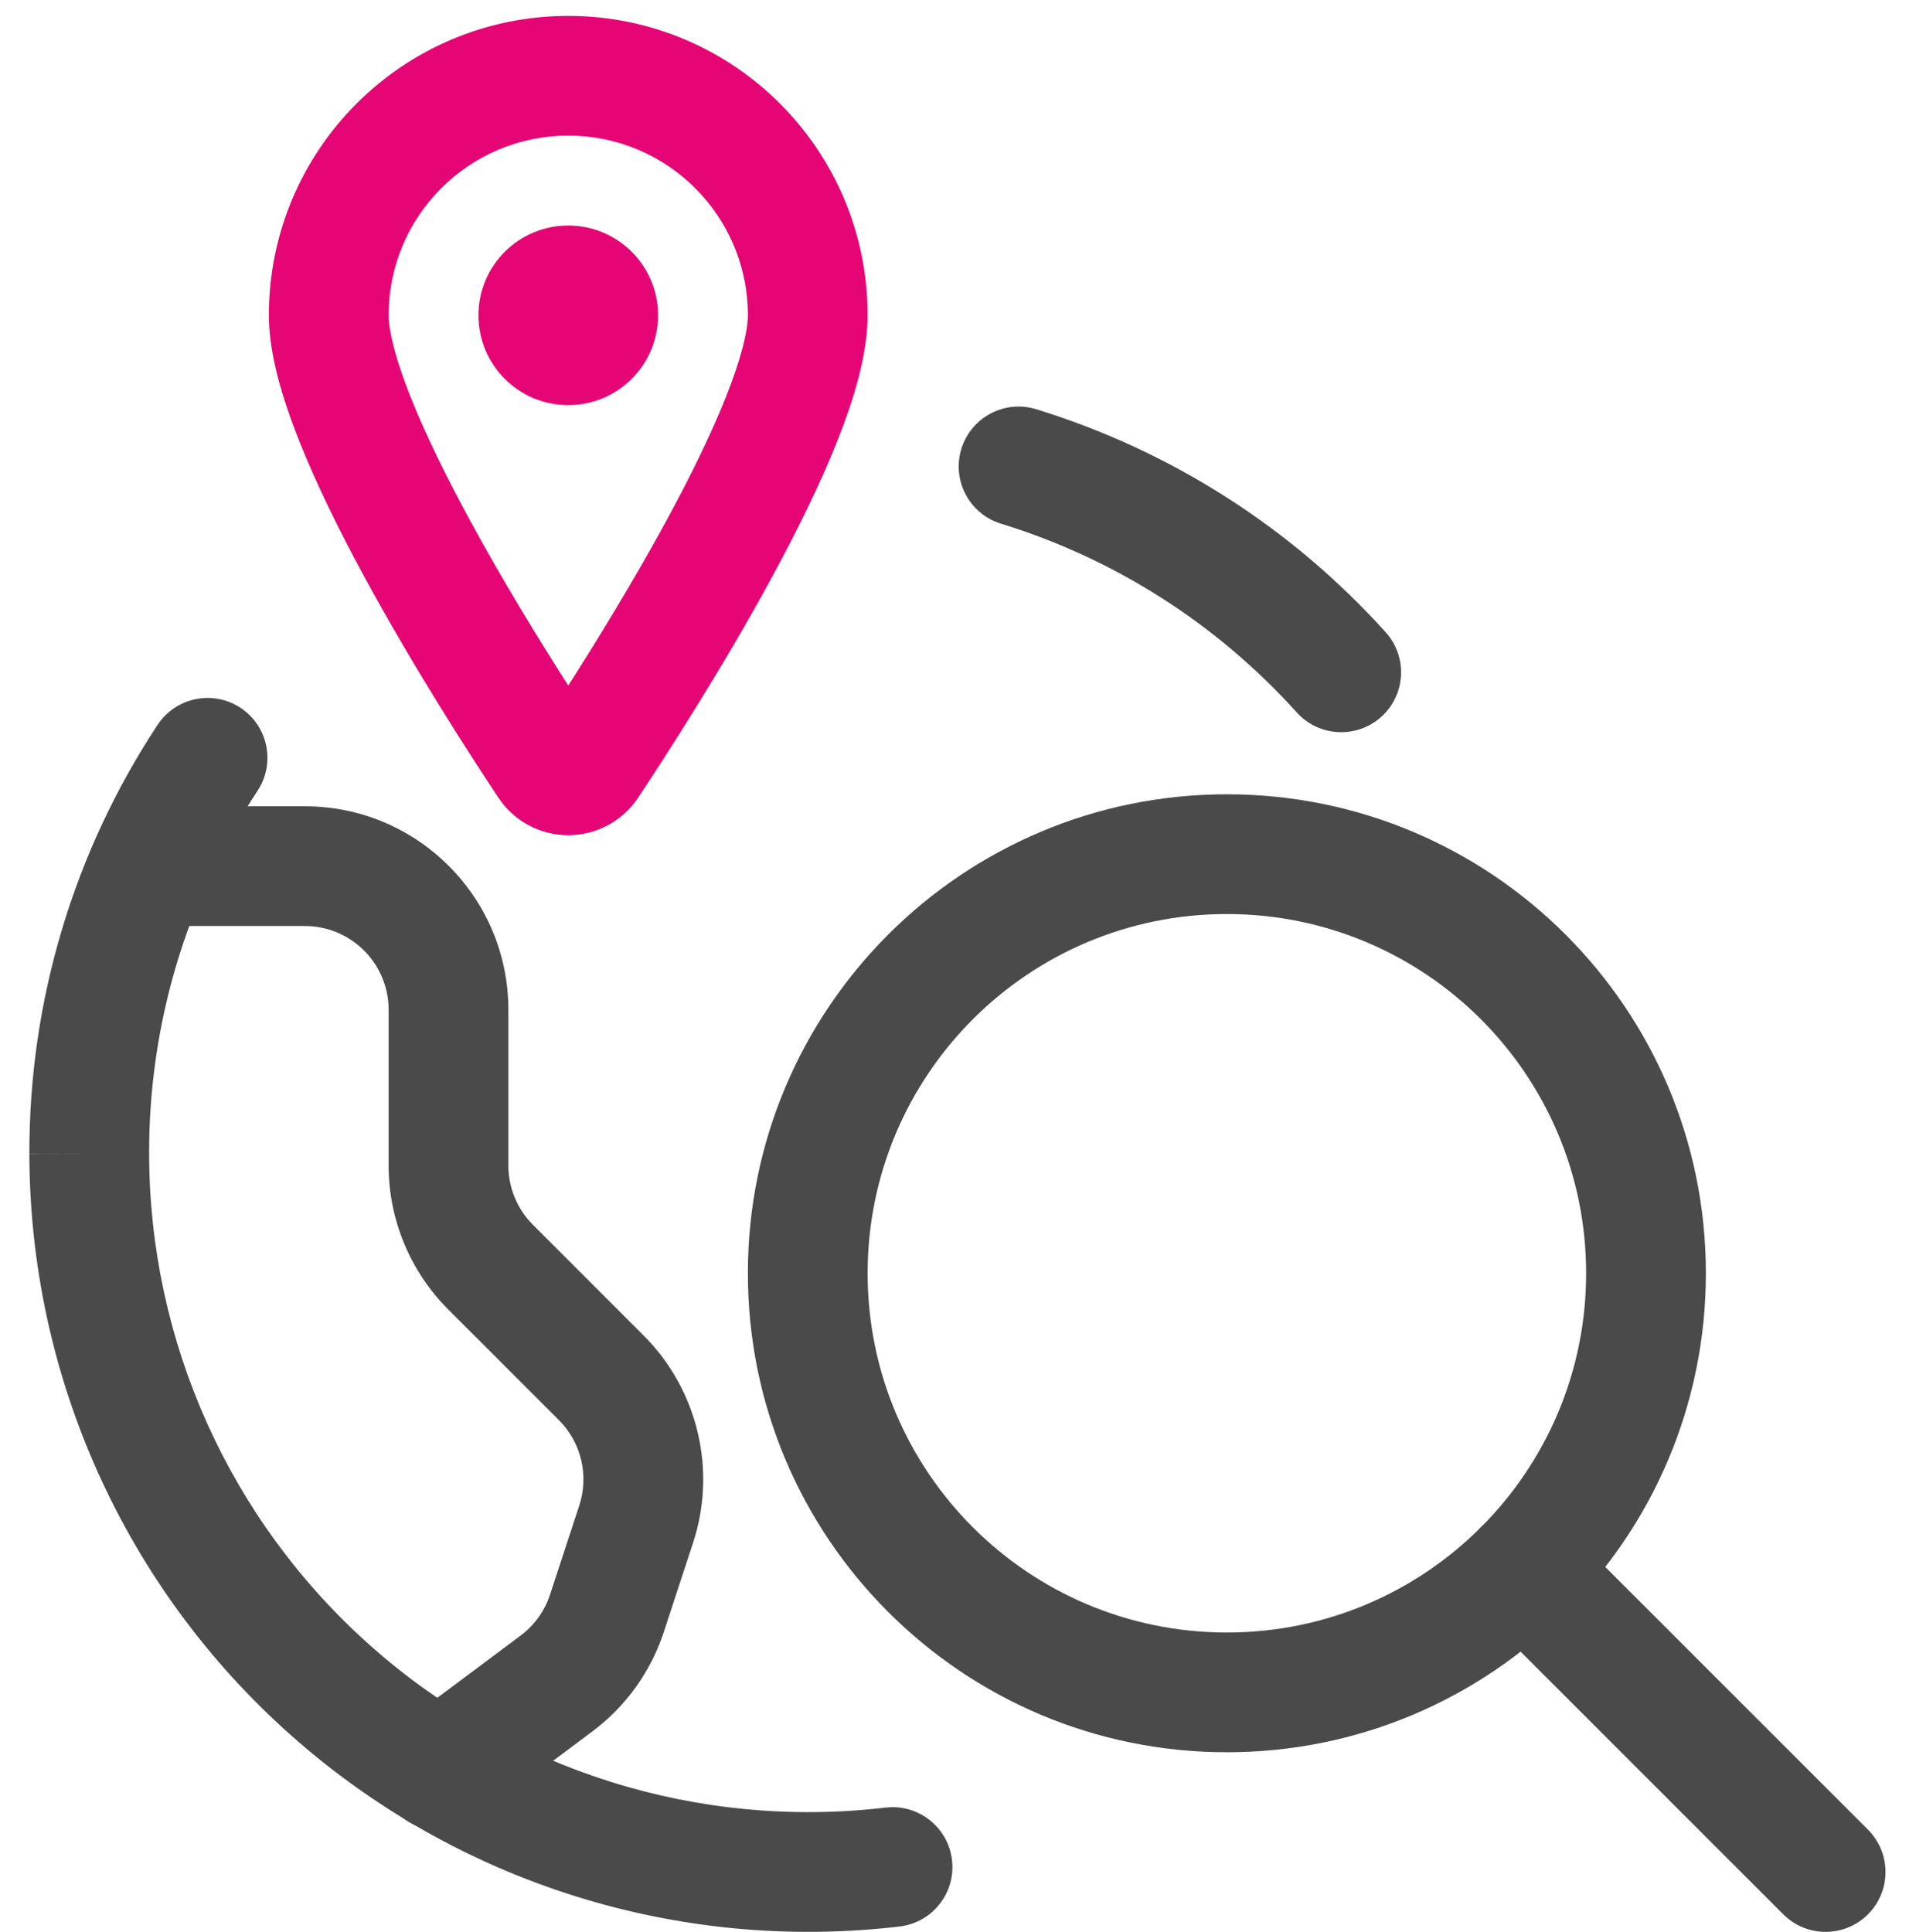
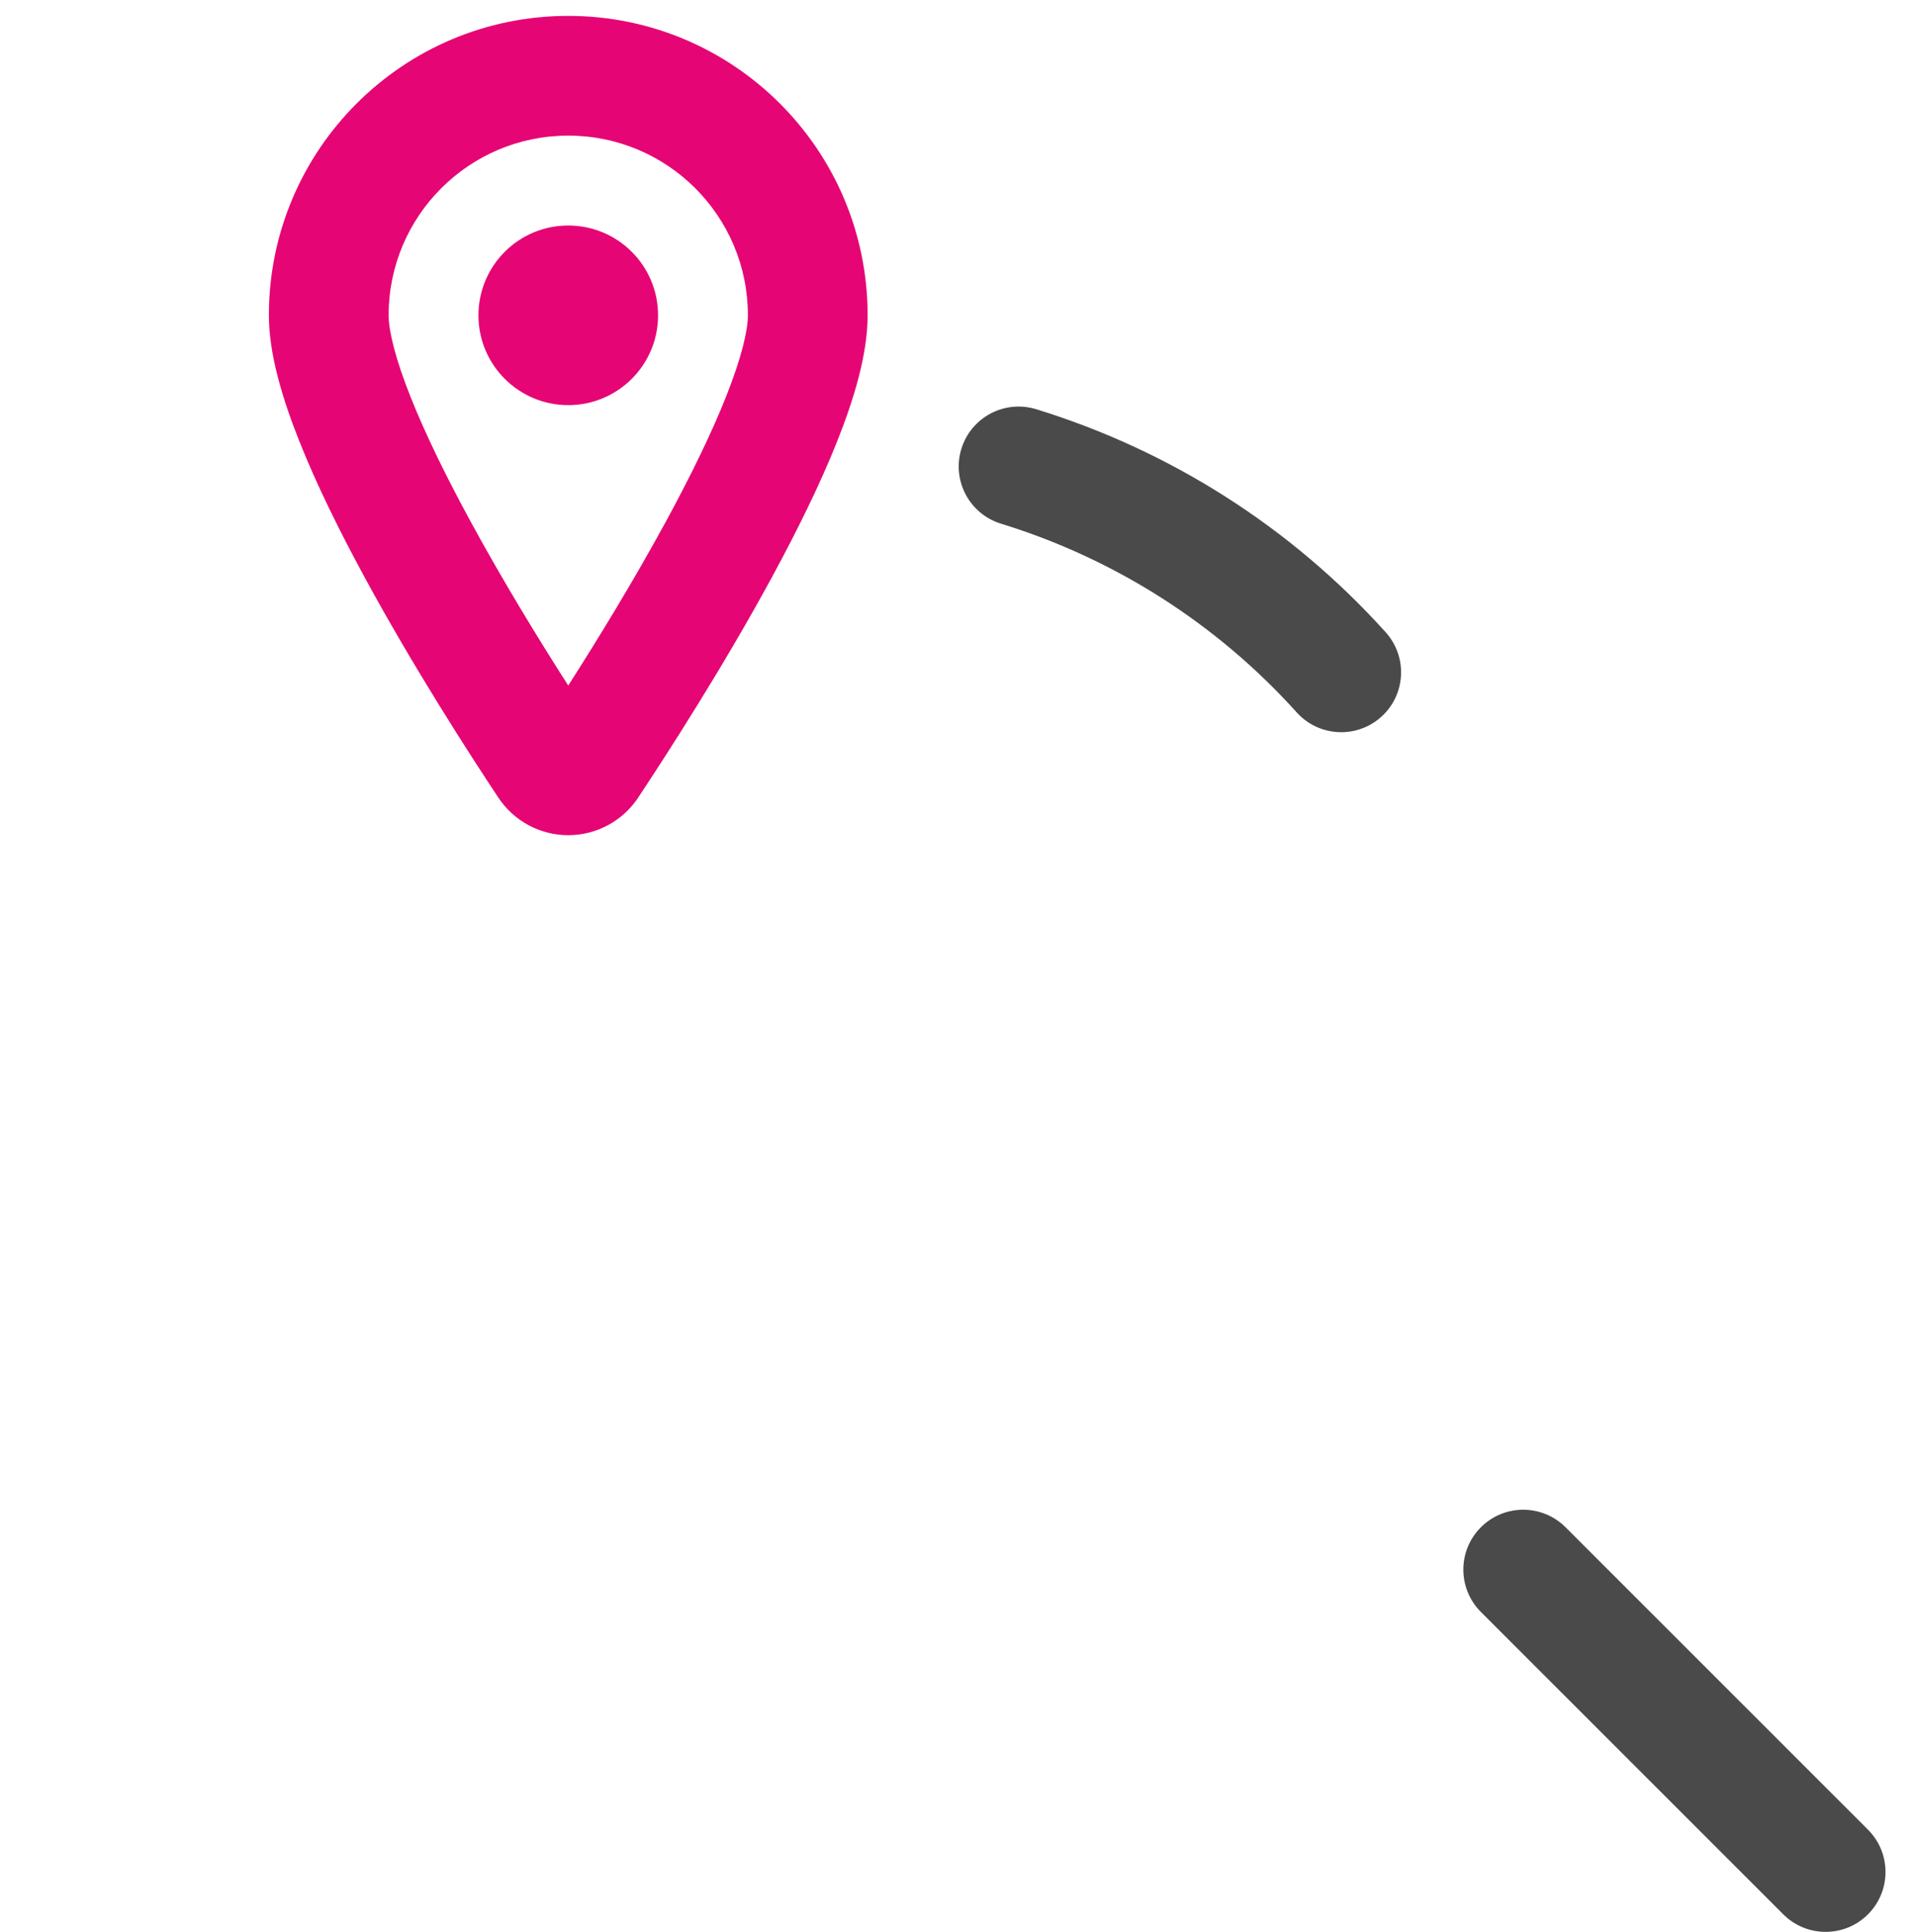
<svg xmlns="http://www.w3.org/2000/svg" width="120" height="121" viewBox="0 0 120 121" fill="none">
  <path fill-rule="evenodd" clip-rule="evenodd" d="M35.59 8.495C29.377 8.495 24.34 13.532 24.34 19.745C24.34 20.701 24.742 22.418 25.716 24.867C26.648 27.209 27.953 29.862 29.409 32.547C31.484 36.371 33.791 40.127 35.589 42.938C37.387 40.127 39.694 36.372 41.769 32.549C43.226 29.864 44.531 27.212 45.463 24.87C46.437 22.422 46.84 20.705 46.84 19.75V19.745C46.84 13.532 41.803 8.495 35.59 8.495ZM16.84 19.745C16.84 9.39 25.235 0.995 35.59 0.995C45.945 0.995 54.34 9.39 54.34 19.745V19.75C54.34 22.2 53.474 25.024 52.432 27.643C51.348 30.367 49.891 33.306 48.361 36.126C45.296 41.773 41.789 47.212 39.965 49.962L39.965 49.963C38.992 51.429 37.349 52.311 35.59 52.311C33.83 52.311 32.188 51.429 31.215 49.963C29.387 47.21 25.88 41.771 22.817 36.123C21.286 33.302 19.83 30.362 18.747 27.638C17.705 25.019 16.84 22.195 16.84 19.745Z" fill="#E60574" />
  <path fill-rule="evenodd" clip-rule="evenodd" d="M35.59 14.125C32.483 14.125 29.965 16.643 29.965 19.75C29.965 22.857 32.483 25.375 35.59 25.375C38.696 25.375 41.215 22.857 41.215 19.75C41.215 16.643 38.696 14.125 35.59 14.125Z" fill="#E60574" />
-   <path fill-rule="evenodd" clip-rule="evenodd" d="M46.84 79.75C46.84 63.181 60.271 49.75 76.84 49.75C93.408 49.75 106.84 63.181 106.84 79.75C106.84 96.319 93.408 109.75 76.84 109.75C60.271 109.75 46.84 96.319 46.84 79.75ZM76.84 57.25C64.413 57.25 54.34 67.324 54.34 79.75C54.34 92.176 64.413 102.25 76.84 102.25C89.266 102.25 99.34 92.176 99.34 79.75C99.34 67.324 89.266 57.25 76.84 57.25Z" fill="#4A4A4A" />
  <path fill-rule="evenodd" clip-rule="evenodd" d="M92.748 95.658C94.213 94.194 96.587 94.194 98.052 95.658L116.992 114.598C118.456 116.063 118.456 118.437 116.992 119.902C115.527 121.366 113.153 121.366 111.688 119.902L92.748 100.962C91.284 99.497 91.284 97.123 92.748 95.658Z" fill="#4A4A4A" />
-   <path fill-rule="evenodd" clip-rule="evenodd" d="M15.065 44.335C16.794 45.476 17.271 47.802 16.13 49.531C11.684 56.269 9.322 64.169 9.34 72.242L9.34 72.247C9.349 84.034 14.395 95.254 23.207 103.081C32.019 110.909 43.756 114.597 55.461 113.216C57.517 112.973 59.382 114.444 59.624 116.501C59.867 118.558 58.396 120.422 56.339 120.664C42.508 122.296 28.639 117.938 18.226 108.688C7.814 99.44 1.852 86.182 1.84 72.256C1.819 62.709 4.612 53.368 9.87 45.4C11.011 43.671 13.337 43.195 15.065 44.335ZM1.84 72.256C1.84 72.255 1.84 72.254 1.84 72.253L5.59 72.25L1.84 72.259C1.84 72.258 1.84 72.257 1.84 72.256Z" fill="#4A4A4A" />
  <path fill-rule="evenodd" clip-rule="evenodd" d="M60.211 28.113C60.82 26.133 62.918 25.022 64.898 25.631C73.323 28.223 80.887 33.051 86.786 39.601C88.172 41.14 88.049 43.511 86.51 44.897C84.971 46.283 82.6 46.159 81.213 44.62C76.222 39.078 69.821 34.993 62.692 32.8C60.713 32.191 59.602 30.092 60.211 28.113Z" fill="#4A4A4A" />
-   <path fill-rule="evenodd" clip-rule="evenodd" d="M5.585 54.25C5.585 52.179 7.264 50.5 9.335 50.5H19.09C26.132 50.5 31.84 56.208 31.84 63.25V73C31.84 74.392 32.392 75.729 33.377 76.713M33.377 76.713L40.306 83.643C40.306 83.643 40.306 83.643 40.306 83.643C43.719 87.056 44.913 92.103 43.391 96.682C43.389 96.685 43.389 96.688 43.388 96.691L41.563 102.25L41.56 102.259C40.743 104.724 39.191 106.88 37.113 108.437L29.79 113.909C28.131 115.149 25.781 114.809 24.541 113.15C23.301 111.491 23.641 109.141 25.3 107.901L32.617 102.433C32.617 102.434 32.617 102.433 32.617 102.433C33.468 101.796 34.104 100.914 34.439 99.905C34.438 99.906 34.439 99.904 34.439 99.905L36.267 94.335L36.272 94.319C36.901 92.433 36.41 90.353 35.004 88.947L28.073 82.017C25.683 79.625 24.339 76.382 24.34 73C24.34 73 24.34 73 24.34 73V63.25C24.34 60.35 21.989 58 19.09 58H9.335C7.264 58 5.585 56.321 5.585 54.25" fill="#4A4A4A" />
</svg>